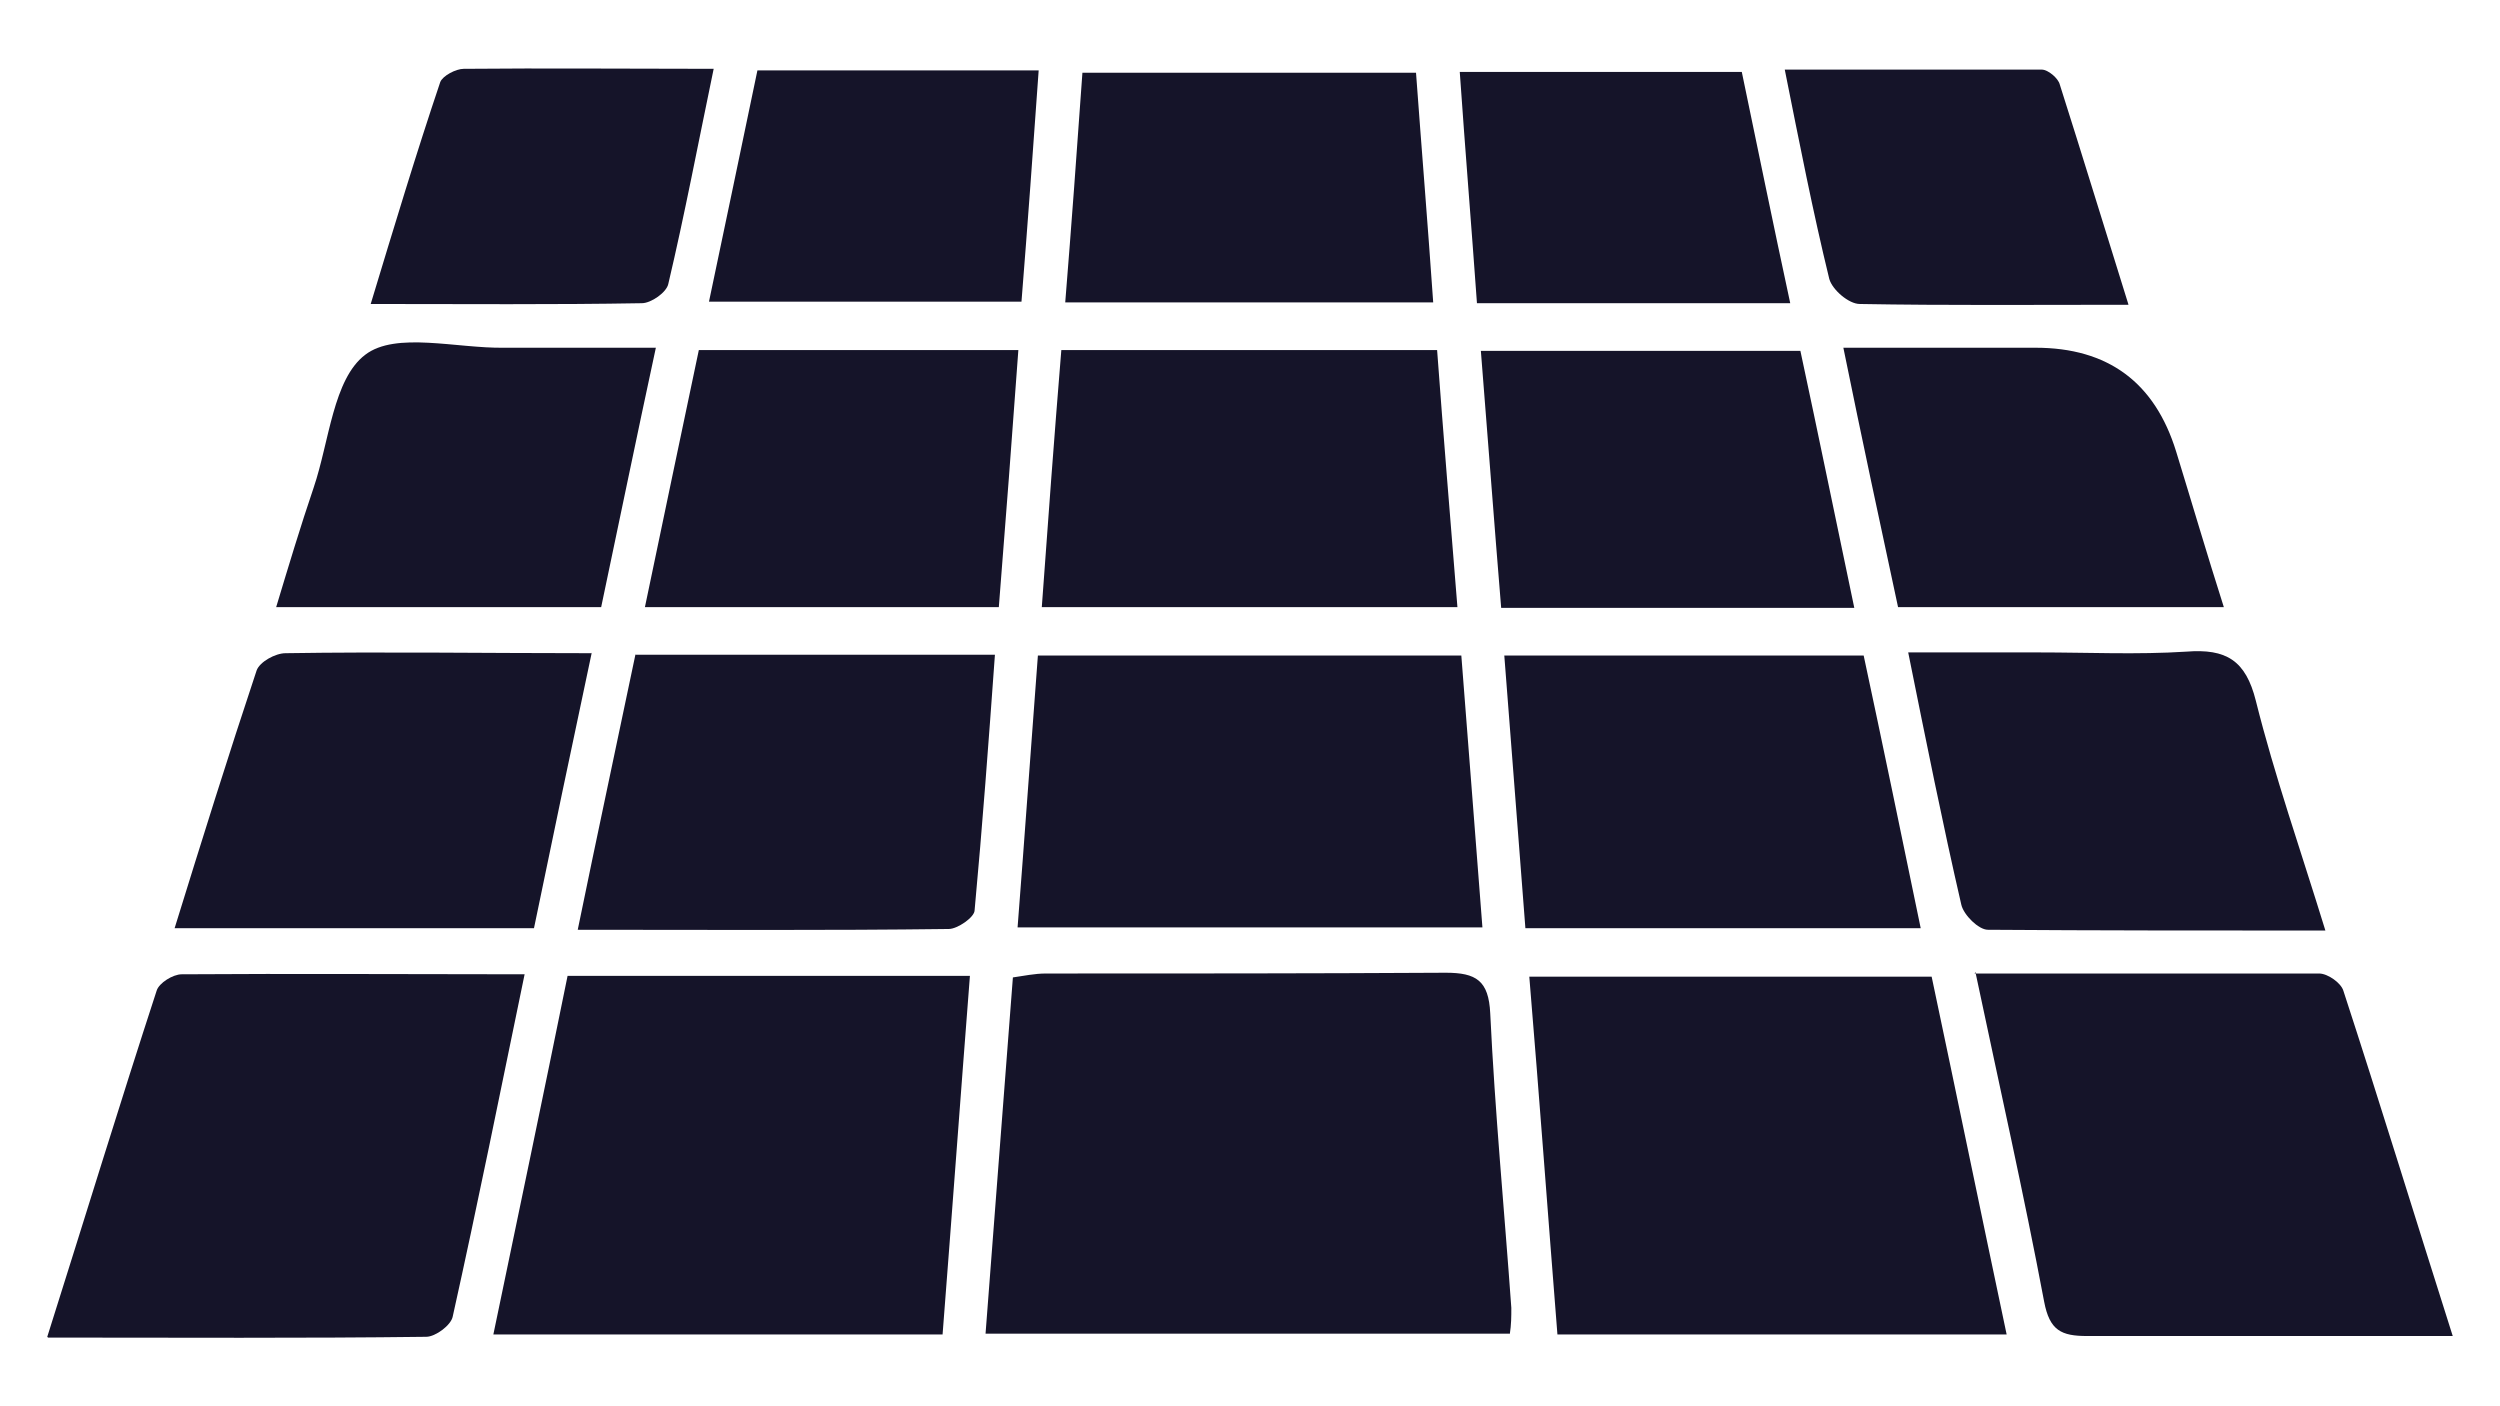
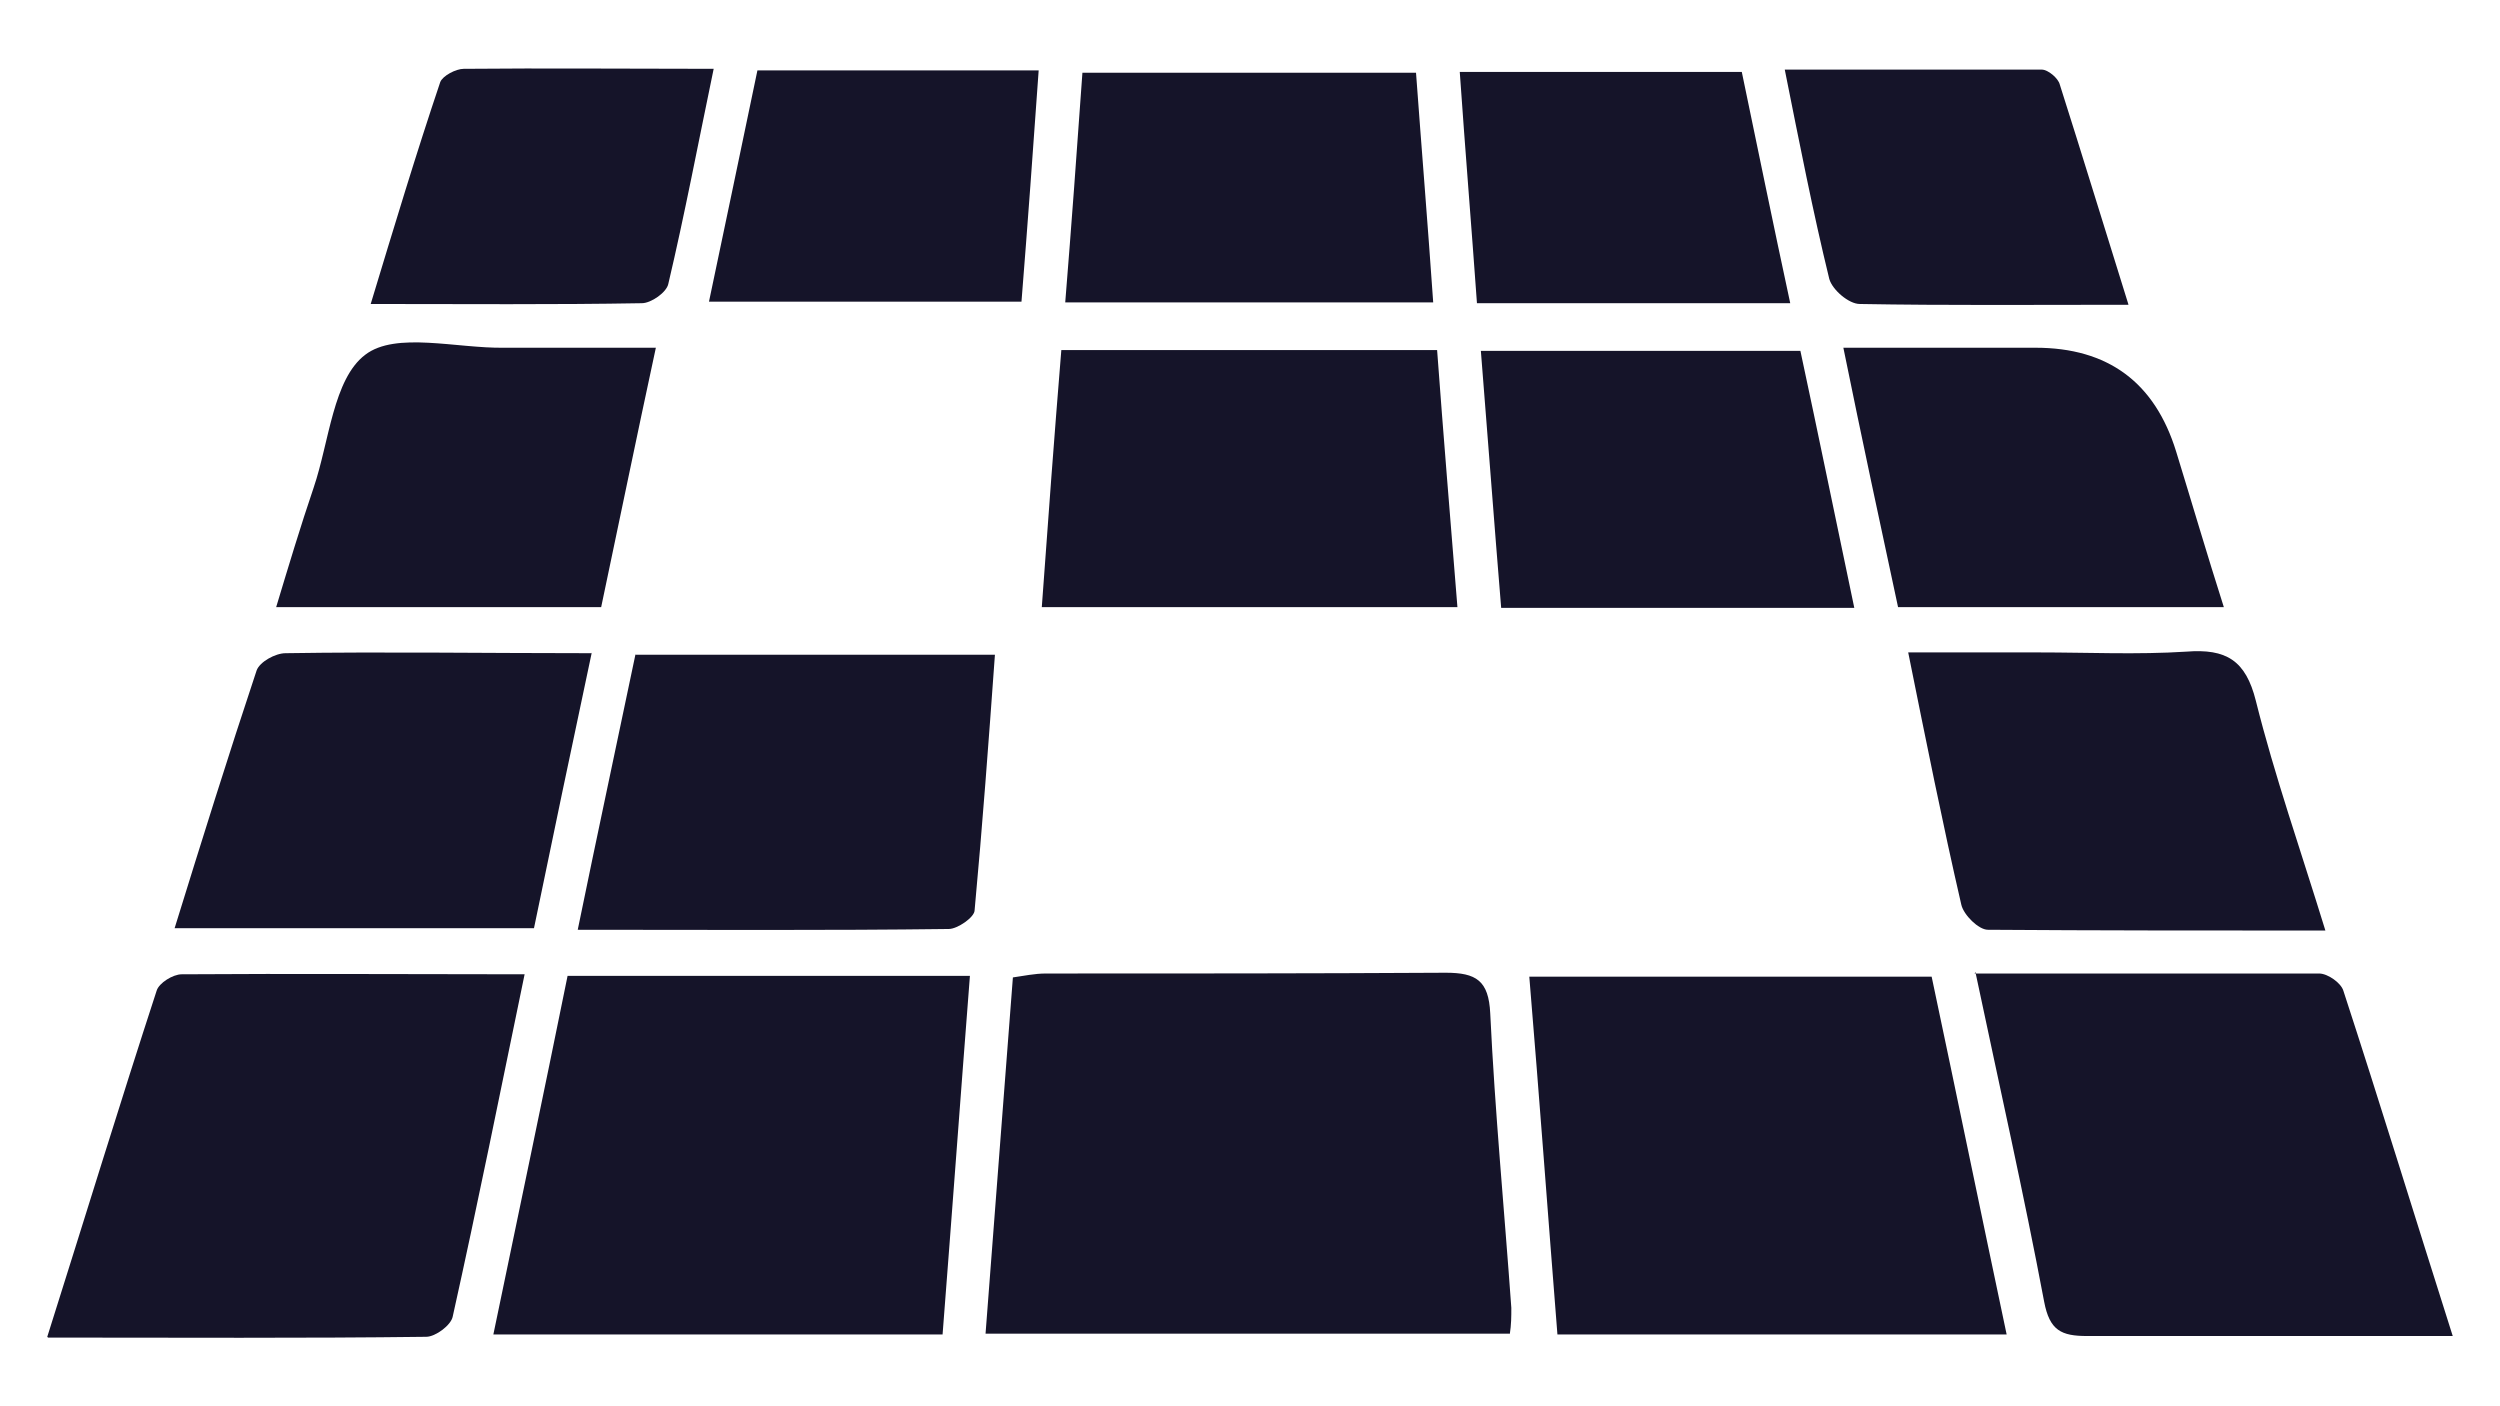
<svg xmlns="http://www.w3.org/2000/svg" width="32" height="18" viewBox="0 0 32 18" fill="none">
  <path d="M19.325 17.071H12.615C12.735 15.531 12.845 14.041 12.965 12.511C13.105 12.491 13.245 12.461 13.385 12.461C15.095 12.461 16.795 12.461 18.505 12.451C18.895 12.451 19.055 12.551 19.075 12.971C19.135 14.231 19.255 15.481 19.345 16.741C19.345 16.851 19.345 16.951 19.325 17.081V17.071Z" fill="#151429" />
  <path d="M12.415 12.491C12.295 14.031 12.185 15.541 12.065 17.081H6.315C6.635 15.541 6.955 14.021 7.265 12.491H12.415Z" fill="#151429" />
  <path d="M24.725 12.501C25.045 14.011 25.355 15.521 25.685 17.081H19.935C19.815 15.571 19.705 14.061 19.575 12.501H24.725Z" fill="#151429" />
  <path d="M0.605 17.111C1.095 15.561 1.535 14.121 2.005 12.681C2.035 12.581 2.215 12.471 2.325 12.471C3.765 12.461 5.215 12.471 6.715 12.471C6.405 13.971 6.115 15.411 5.795 16.851C5.775 16.961 5.575 17.111 5.455 17.111C3.885 17.131 2.305 17.121 0.615 17.121L0.605 17.111Z" fill="#151429" />
  <path d="M25.275 12.461C26.795 12.461 28.245 12.461 29.685 12.461C29.795 12.461 29.965 12.581 29.995 12.681C30.465 14.121 30.905 15.561 31.395 17.101C31.075 17.101 30.845 17.101 30.605 17.101C29.305 17.101 28.005 17.101 26.715 17.101C26.385 17.101 26.235 17.031 26.165 16.661C25.905 15.281 25.595 13.911 25.285 12.441L25.275 12.461Z" fill="#151429" />
-   <path d="M18.705 8.391C18.795 9.561 18.885 10.691 18.975 11.871H13.025C13.115 10.721 13.195 9.571 13.285 8.391H18.705Z" fill="#151429" />
  <path d="M8.135 8.381H12.735C12.655 9.491 12.575 10.571 12.475 11.651C12.475 11.741 12.255 11.891 12.145 11.891C10.595 11.911 9.045 11.901 7.395 11.901C7.645 10.681 7.895 9.521 8.135 8.371V8.381Z" fill="#151429" />
-   <path d="M19.525 11.881C19.435 10.691 19.345 9.571 19.255 8.391H23.855C24.095 9.511 24.335 10.671 24.585 11.881H19.525Z" fill="#151429" />
  <path d="M18.655 7.771H13.335C13.415 6.661 13.495 5.581 13.585 4.481H18.395C18.475 5.571 18.565 6.651 18.655 7.771Z" fill="#151429" />
  <path d="M29.755 11.911C28.255 11.911 26.845 11.911 25.445 11.901C25.325 11.901 25.135 11.711 25.105 11.581C24.865 10.541 24.655 9.491 24.425 8.351C25.005 8.351 25.555 8.351 26.095 8.351C26.725 8.351 27.355 8.381 27.985 8.341C28.495 8.301 28.745 8.451 28.875 8.971C29.115 9.931 29.445 10.871 29.765 11.911H29.755Z" fill="#151429" />
  <path d="M7.575 8.351C7.315 9.571 7.075 10.721 6.835 11.881H2.235C2.585 10.751 2.925 9.661 3.285 8.581C3.325 8.471 3.525 8.361 3.655 8.361C4.935 8.341 6.205 8.361 7.575 8.361V8.351Z" fill="#151429" />
-   <path d="M12.785 7.771H8.255C8.485 6.661 8.715 5.581 8.945 4.481H13.035C12.955 5.581 12.875 6.641 12.785 7.771Z" fill="#151429" />
  <path d="M23.735 7.781H19.215C19.125 6.691 19.045 5.611 18.955 4.491H23.045C23.275 5.561 23.495 6.641 23.735 7.781Z" fill="#151429" />
  <path d="M18.355 3.871H13.635C13.715 2.881 13.785 1.921 13.855 0.931H18.125C18.195 1.891 18.275 2.861 18.345 3.871H18.355Z" fill="#151429" />
  <path d="M24.295 7.771C24.065 6.701 23.835 5.631 23.595 4.451C24.445 4.451 25.255 4.451 26.055 4.451C26.982 4.451 27.582 4.894 27.855 5.781C28.055 6.431 28.245 7.081 28.465 7.771H24.295Z" fill="#151429" />
  <path d="M8.395 4.451C8.145 5.611 7.925 6.681 7.695 7.771H3.535C3.695 7.241 3.845 6.741 4.015 6.241C4.215 5.651 4.265 4.851 4.675 4.541C5.065 4.241 5.845 4.461 6.455 4.451C7.085 4.451 7.705 4.451 8.405 4.451H8.395Z" fill="#151429" />
  <path d="M9.695 0.901H13.295C13.225 1.891 13.155 2.861 13.075 3.861H9.075C9.285 2.871 9.485 1.901 9.695 0.901Z" fill="#151429" />
  <path d="M18.905 3.881C18.835 2.901 18.755 1.931 18.685 0.921H22.295C22.495 1.881 22.695 2.861 22.915 3.881H18.905Z" fill="#151429" />
  <path d="M27.245 3.901C26.025 3.901 24.915 3.911 23.805 3.891C23.665 3.891 23.455 3.711 23.415 3.571C23.205 2.711 23.035 1.841 22.845 0.891C23.965 0.891 25.045 0.891 26.135 0.891C26.215 0.891 26.345 1.001 26.365 1.081C26.655 1.991 26.935 2.911 27.245 3.901Z" fill="#151429" />
  <path d="M9.135 0.881C8.935 1.841 8.765 2.741 8.555 3.631C8.535 3.741 8.335 3.881 8.215 3.881C7.085 3.901 5.965 3.891 4.745 3.891C5.045 2.901 5.325 1.971 5.635 1.051C5.665 0.971 5.835 0.881 5.935 0.881C6.985 0.871 8.035 0.881 9.145 0.881H9.135Z" fill="#151429" />
</svg>